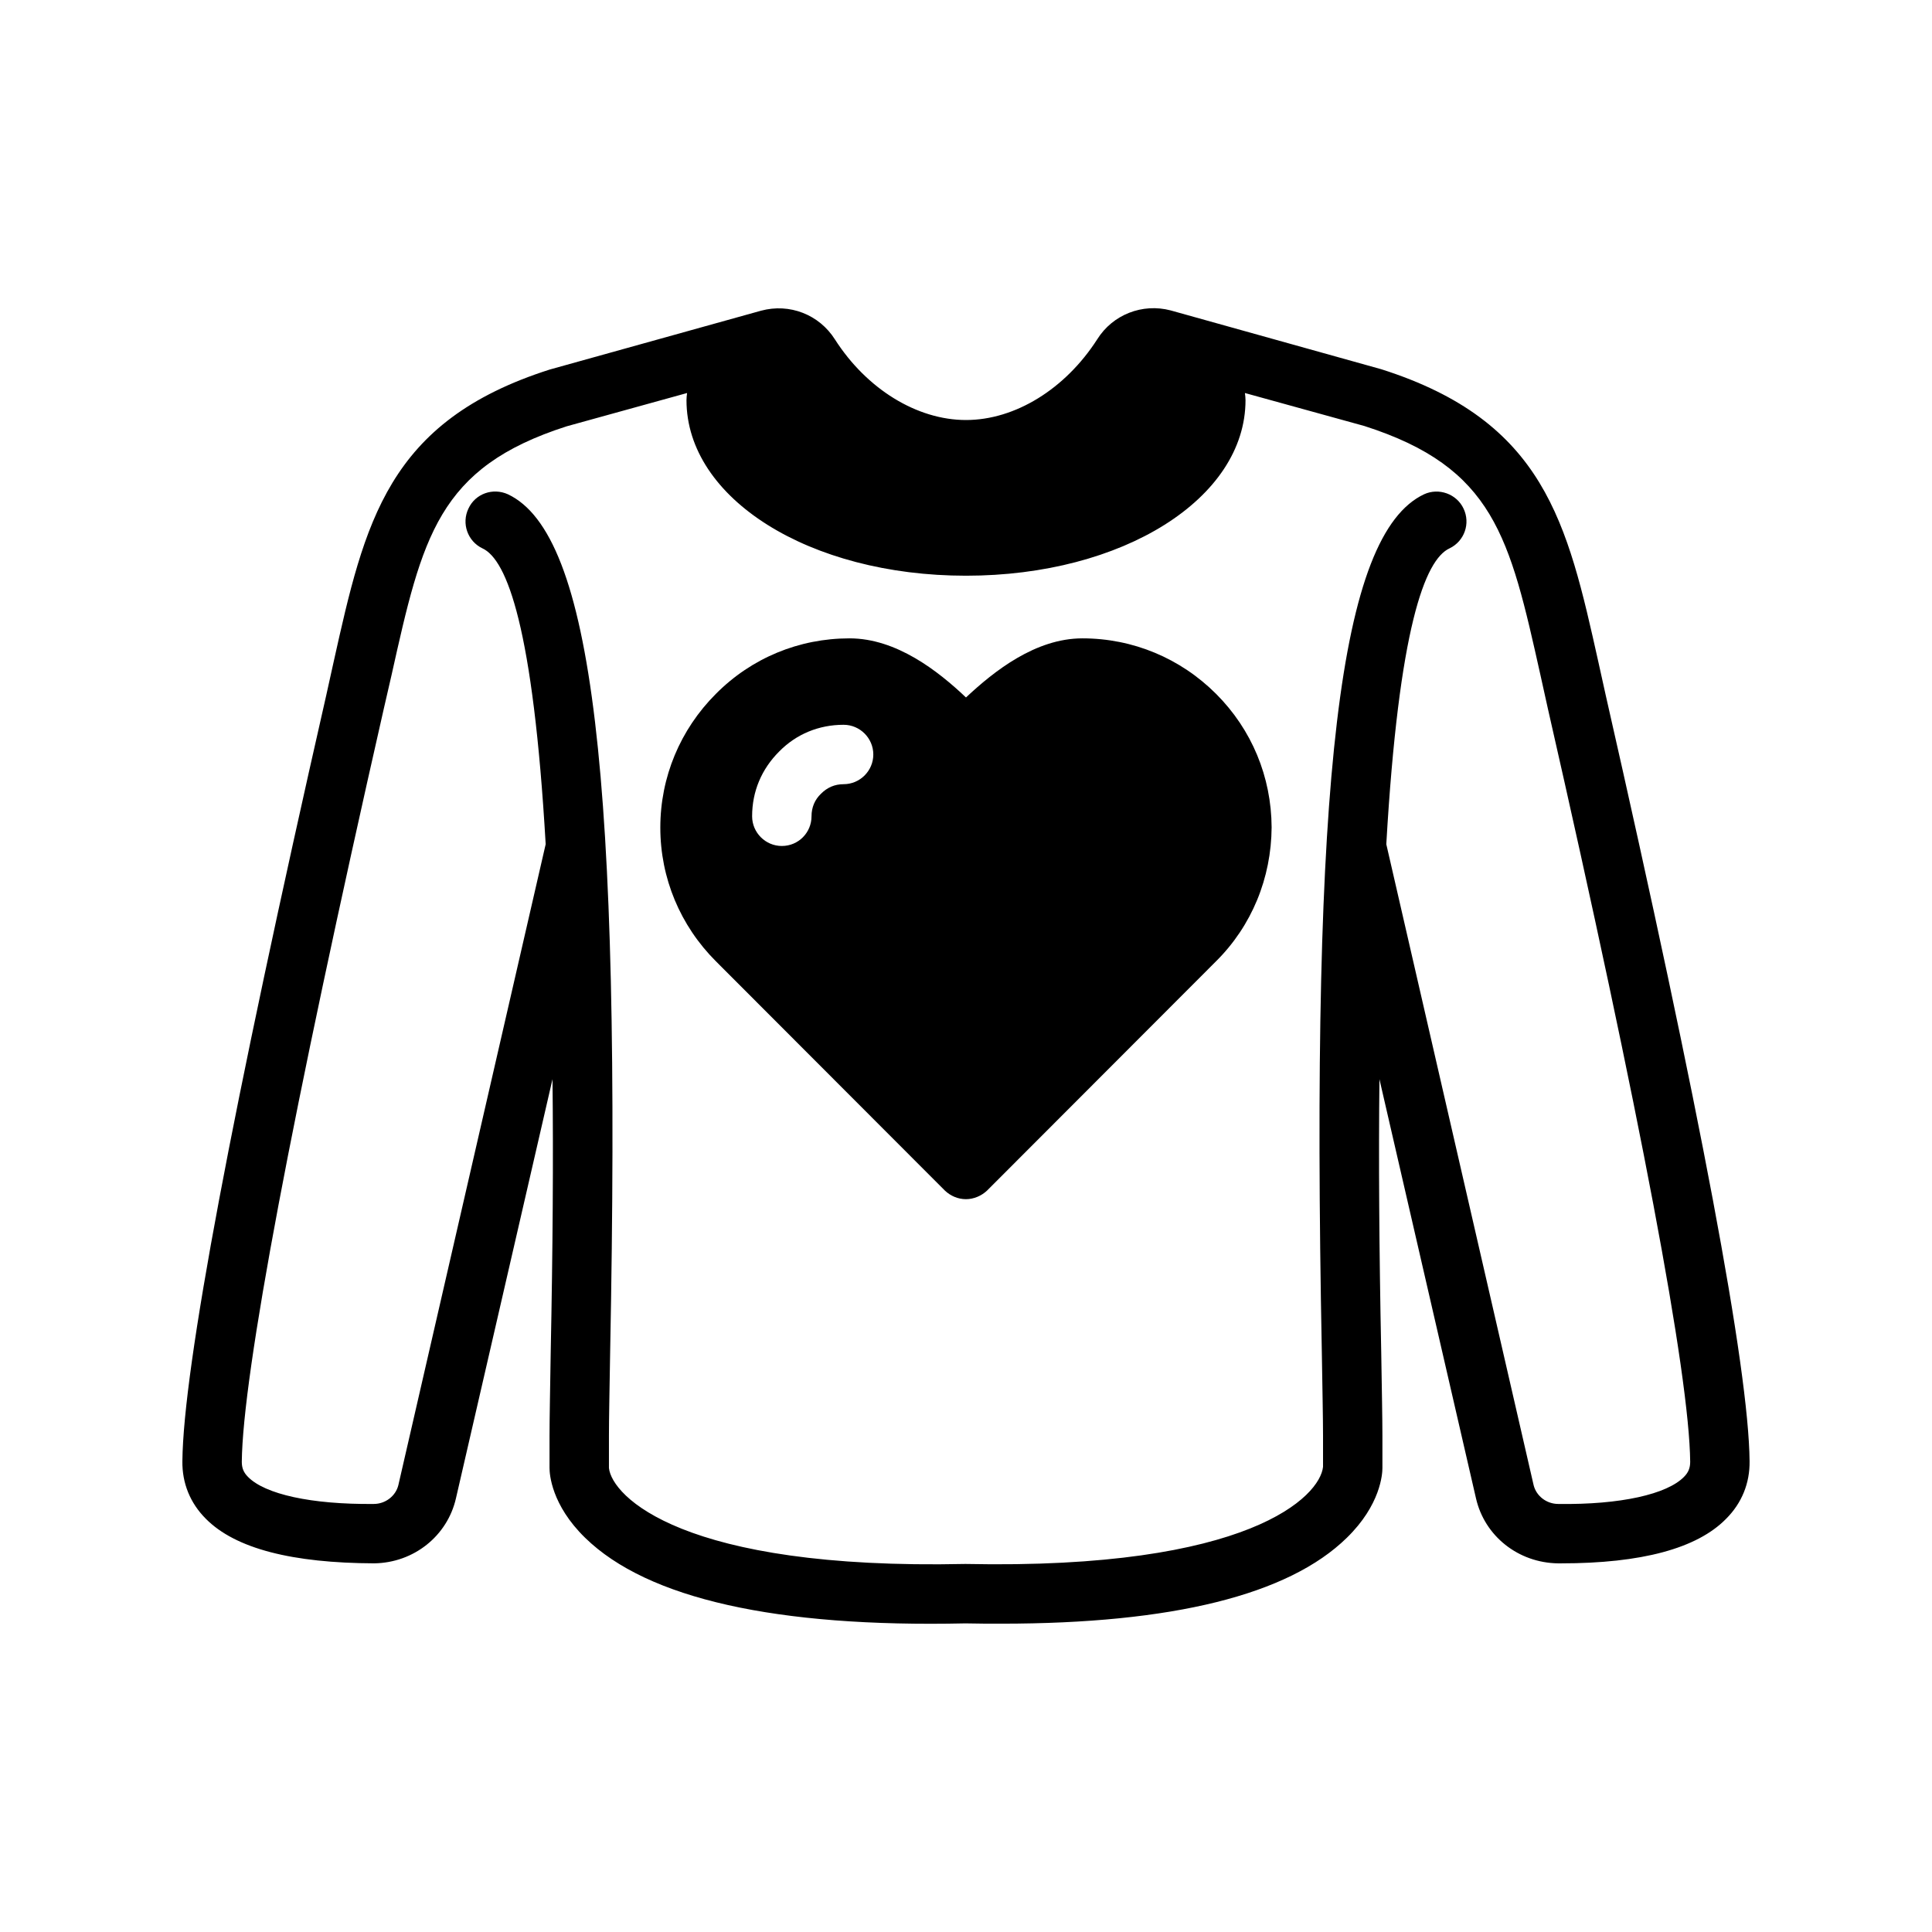
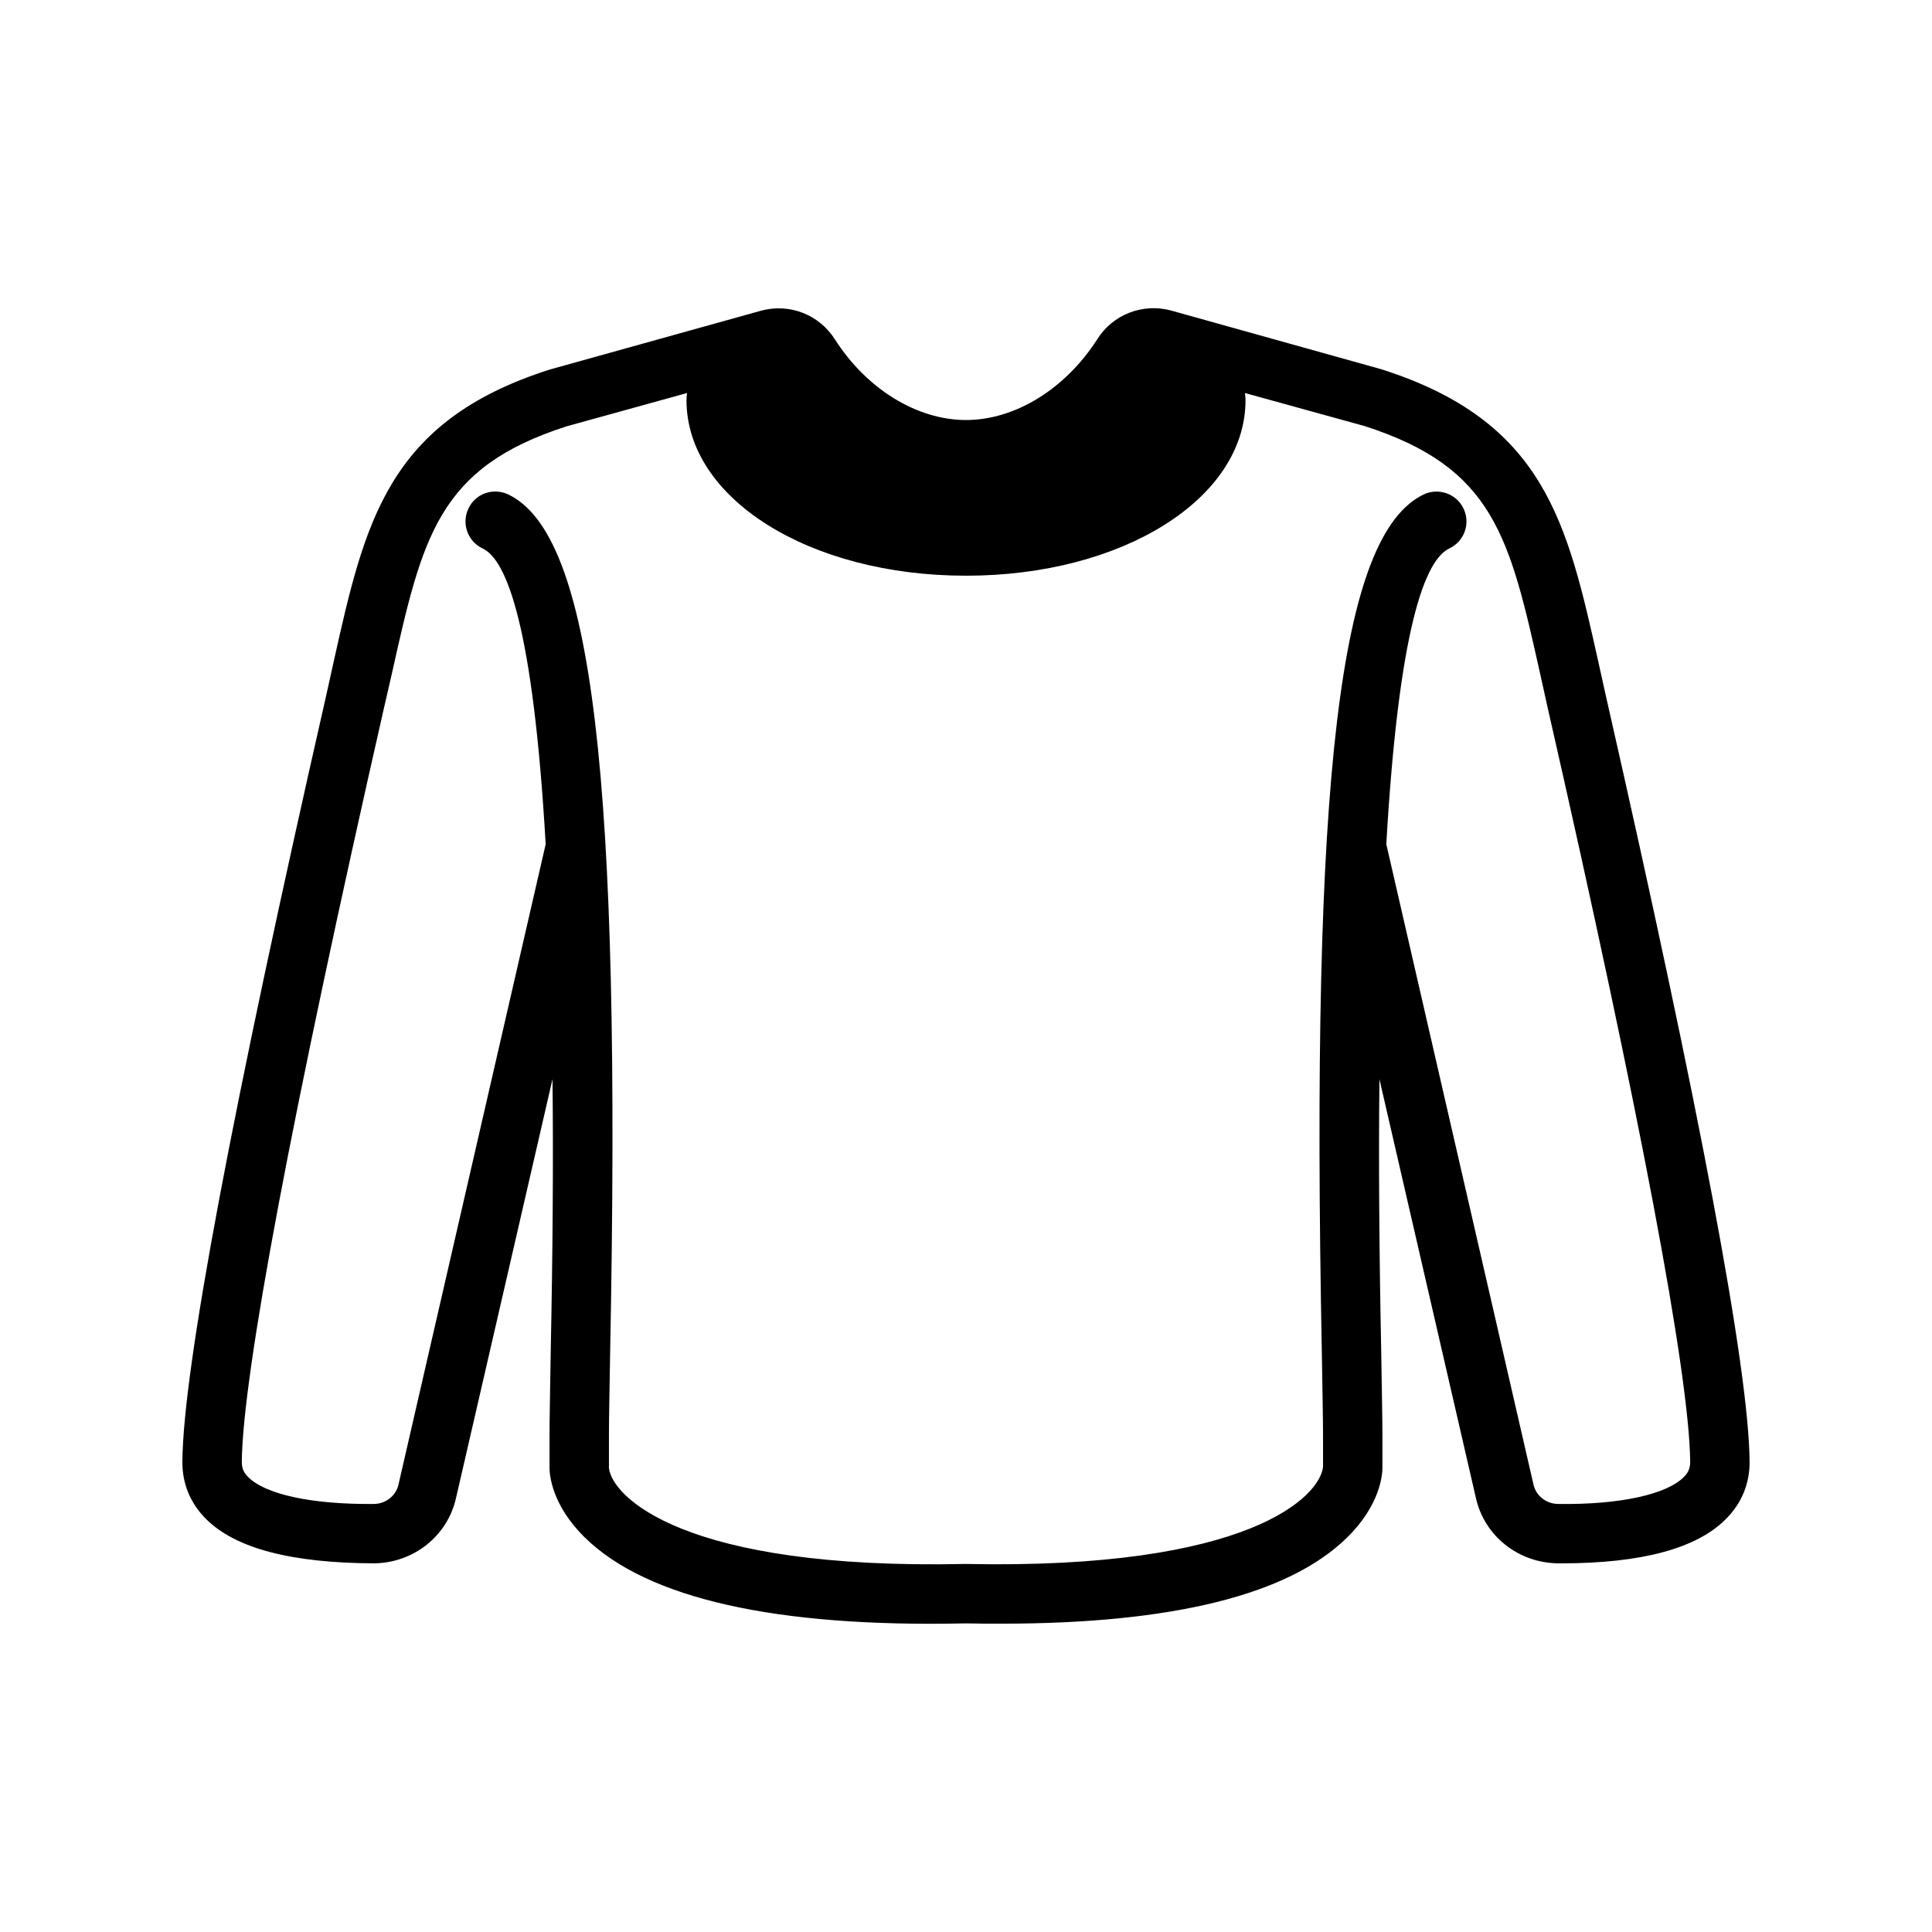
<svg xmlns="http://www.w3.org/2000/svg" fill="#000000" width="800px" height="800px" version="1.1" viewBox="144 144 512 512">
  <g>
    <path d="m569.56 328.36-1.969-8.895c-8.266-37.078-14.25-63.844-57.543-77.617l-55.812-15.586c-7.477-1.969-15.352 1.102-19.445 7.637-8.5 13.227-21.805 21.41-34.793 21.41s-26.293-8.188-34.715-21.332c-4.172-6.613-12.043-9.684-19.602-7.637l-55.969 15.586c-43.059 13.699-49.043 40.461-57.309 77.539l-1.969 8.895c-25.035 110.05-37.867 178.3-38.102 202.86-0.078 5.824 2.047 11.098 6.219 15.273 7.871 7.949 22.984 11.73 44.633 11.809 10.469-0.156 19.363-7.242 21.648-17.238l25.586-111.07c0.234 21.02 0.078 44.949-0.473 72.266-0.156 9.996-0.316 17.711-0.316 22.199v8.582c0 1.574 0.473 9.762 9.445 18.5 16.531 16.137 50.617 23.773 100.76 22.672 3.227 0.078 6.453 0.078 9.523 0.078 45.344 0 76.121-7.637 91.551-22.75 8.973-8.738 9.445-16.926 9.445-18.5v-8.5c0-4.566-0.156-12.281-0.316-22.277-0.551-27.316-0.707-51.246-0.473-72.266l25.586 111.07c2.281 9.996 11.18 17.082 21.727 17.238h0.789c21.332 0 36.055-3.938 43.77-11.809 4.172-4.172 6.297-9.445 6.219-15.273-0.234-24.566-13.066-92.816-38.098-202.87zm20.703 207.04c-4.488 4.566-16.766 7.398-33.297 7.164-3.148 0-5.824-2.125-6.535-4.961l-39.047-169.88c3.305-57.309 10.234-75.414 16.766-78.406 3.938-1.891 5.59-6.613 3.699-10.547-1.812-3.856-6.535-5.59-10.469-3.777-22.434 10.629-30.07 74.391-27.078 227.58 0.156 9.84 0.316 17.398 0.316 21.883v8.266c-0.789 7.715-19.207 27.316-94.777 25.742-75.258 1.652-93.676-18.027-94.465-25.426v-8.66c0-4.41 0.156-11.965 0.316-21.805 2.992-153.19-4.644-216.95-27.078-227.58-4.016-1.812-8.66-0.156-10.469 3.777-1.891 3.938-0.234 8.66 3.699 10.547 6.535 2.992 13.461 21.098 16.766 78.406l-39.047 169.88c-0.707 2.832-3.387 4.961-6.535 4.961-16.609 0.156-28.812-2.598-33.297-7.164-1.18-1.18-1.652-2.363-1.652-4.016 0.234-23.145 13.227-92.18 37.629-199.55l2.047-8.895c8.188-36.684 12.281-55.027 46.445-65.969l31.883-8.816c-0.078 0.629-0.156 1.258-0.156 1.891 0 26.055 32.512 46.523 74.074 46.523s74.074-20.469 74.074-46.523c0-0.629-0.078-1.258-0.156-1.891l31.645 8.738c34.402 11.02 38.496 29.363 46.68 66.047l1.969 8.895c24.48 107.38 37.473 176.41 37.707 199.55-0.004 1.652-0.477 2.832-1.656 4.016z" />
-     <path d="m466.28 327.89c-9.445-9.445-22.043-14.719-35.426-14.719-12.438 0-23.379 8.66-30.859 15.664-7.398-7.008-18.422-15.664-30.859-15.664-13.383 0-25.977 5.195-35.426 14.719-9.445 9.445-14.719 22.043-14.719 35.426 0 13.383 5.273 25.977 14.719 35.426l60.691 60.773c1.496 1.418 3.465 2.281 5.59 2.281 2.047 0 4.094-0.867 5.59-2.281l60.691-60.773c9.445-9.367 14.641-22.043 14.719-35.504-0.07-13.383-5.266-25.902-14.711-35.348zm-98.715 23.93c-2.363 0-4.328 0.867-5.984 2.519-1.652 1.574-2.519 3.621-2.519 5.984 0 4.328-3.465 7.871-7.871 7.871-4.328 0-7.871-3.543-7.871-7.871 0-6.613 2.519-12.516 7.164-17.16 4.566-4.644 10.547-7.086 17.082-7.086 4.328 0 7.871 3.543 7.871 7.871 0 4.332-3.543 7.871-7.871 7.871z" />
  </g>
</svg>